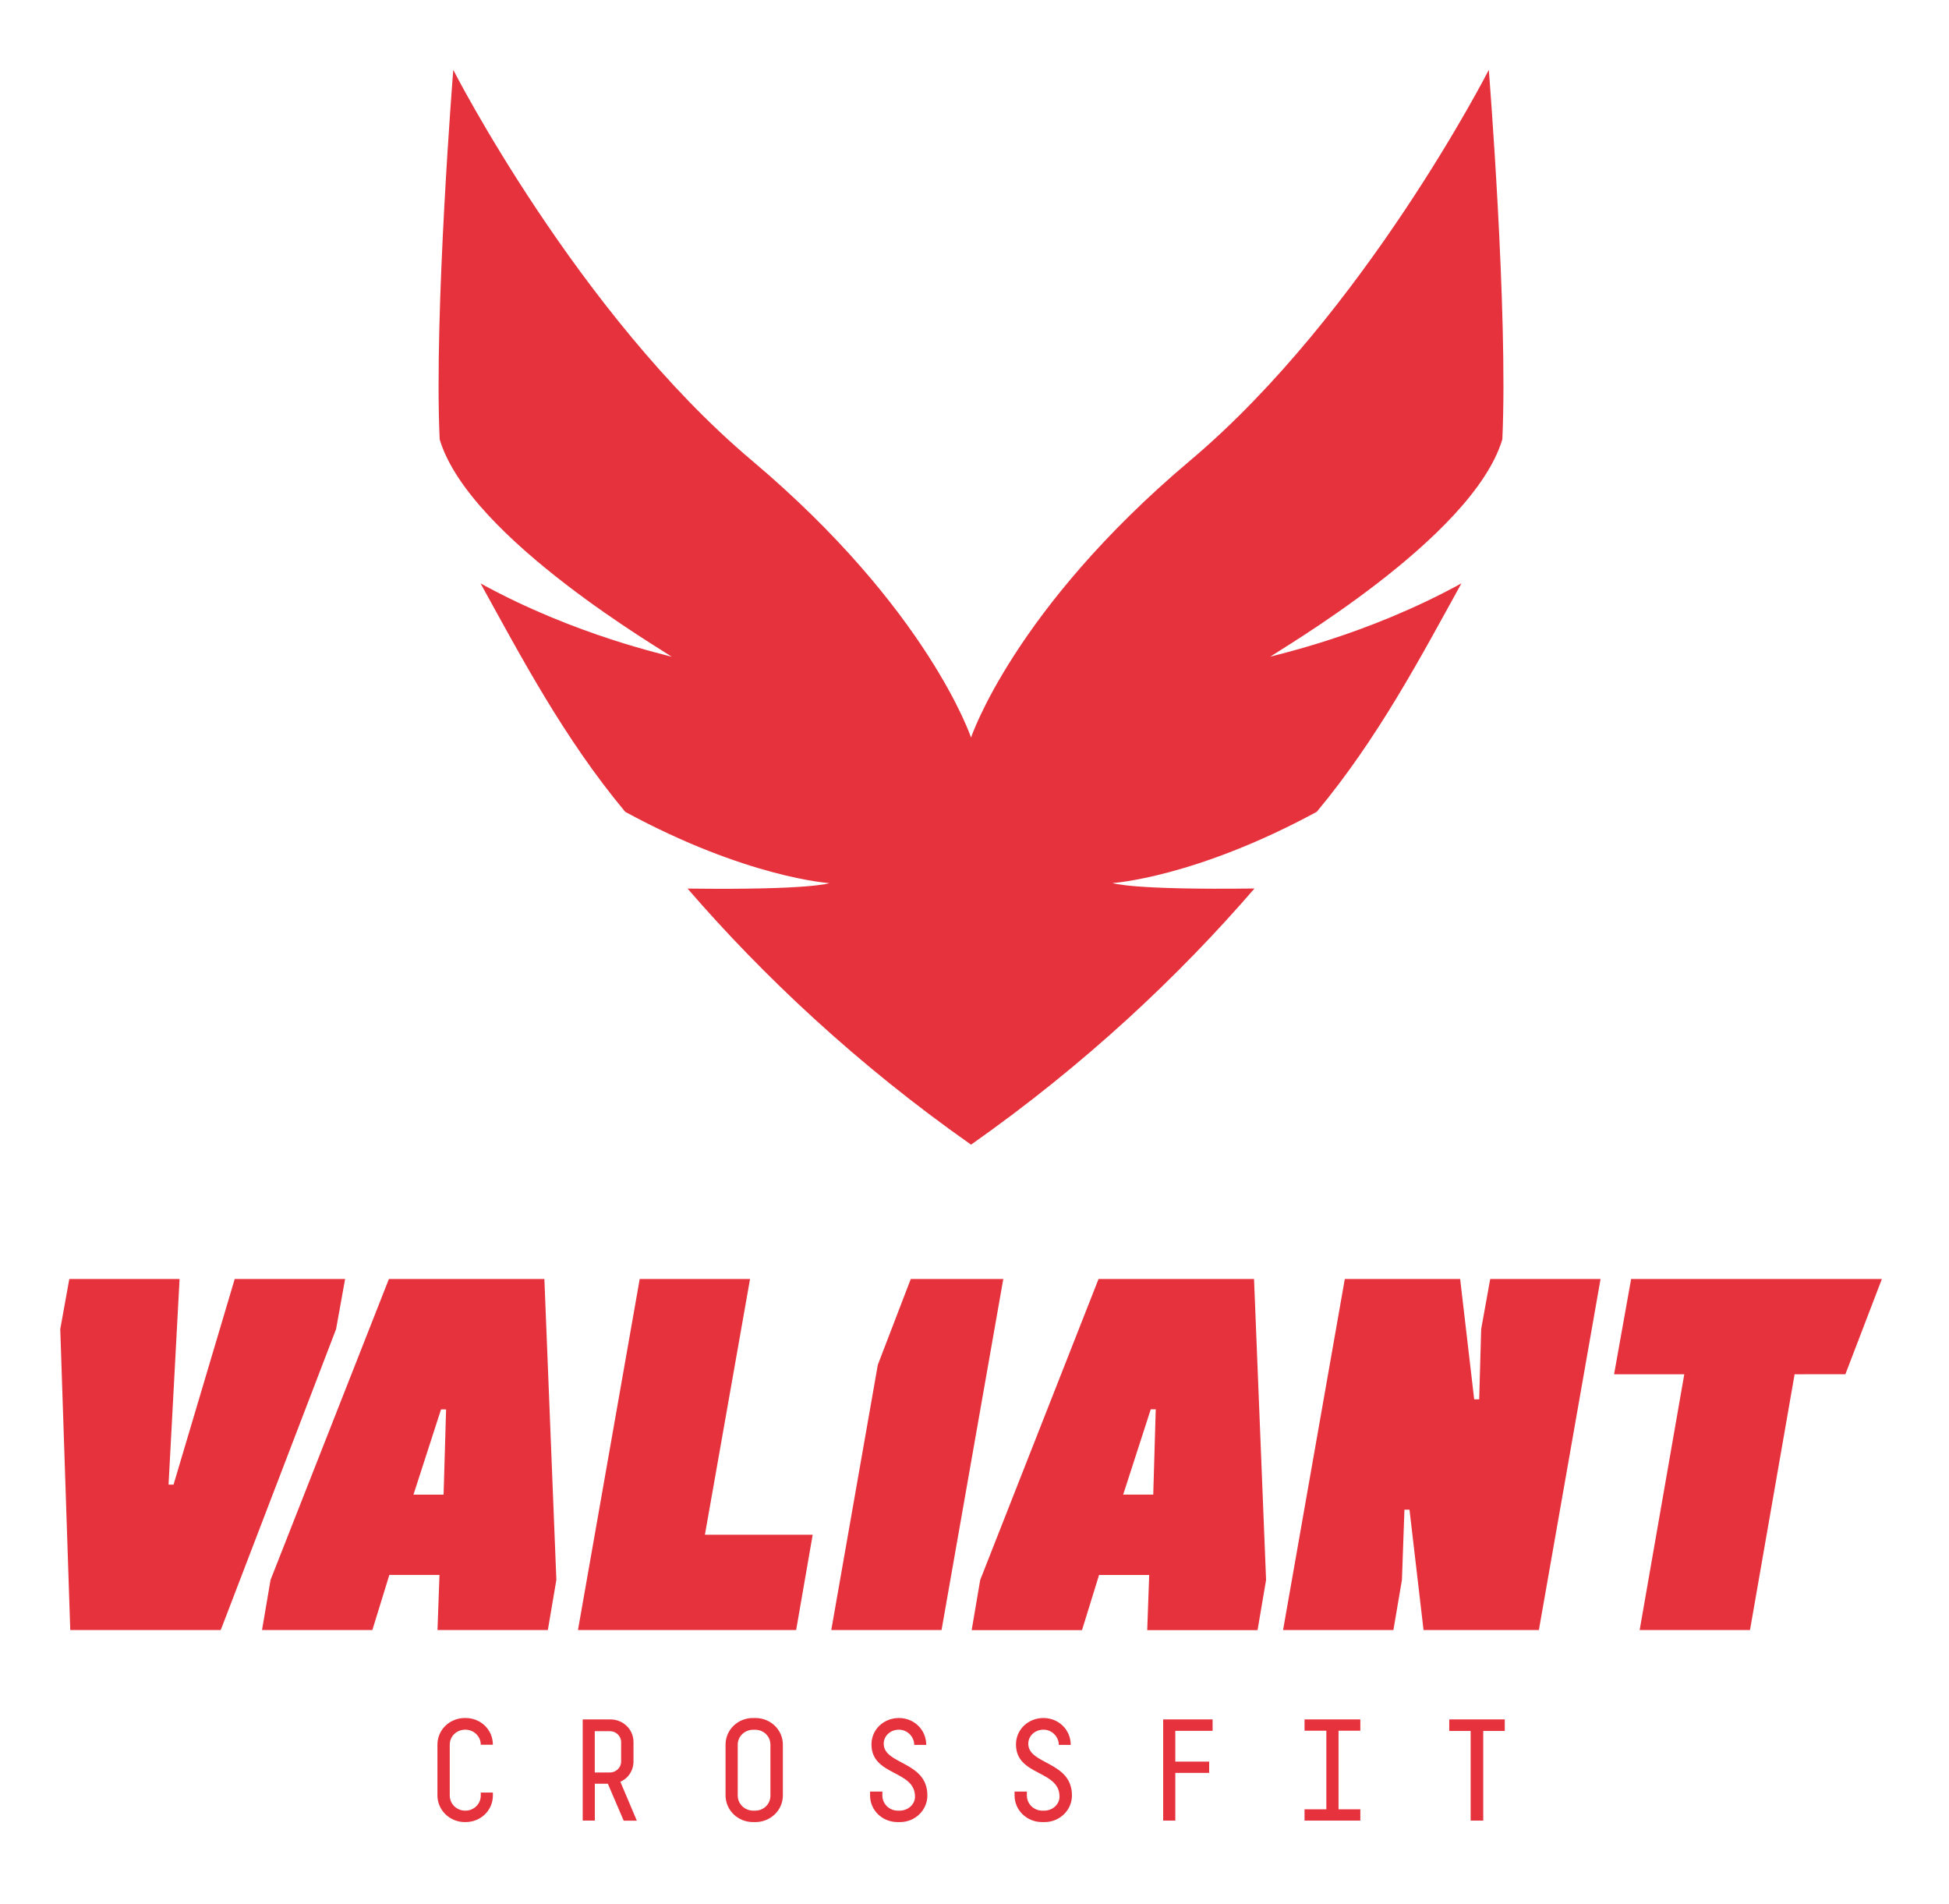
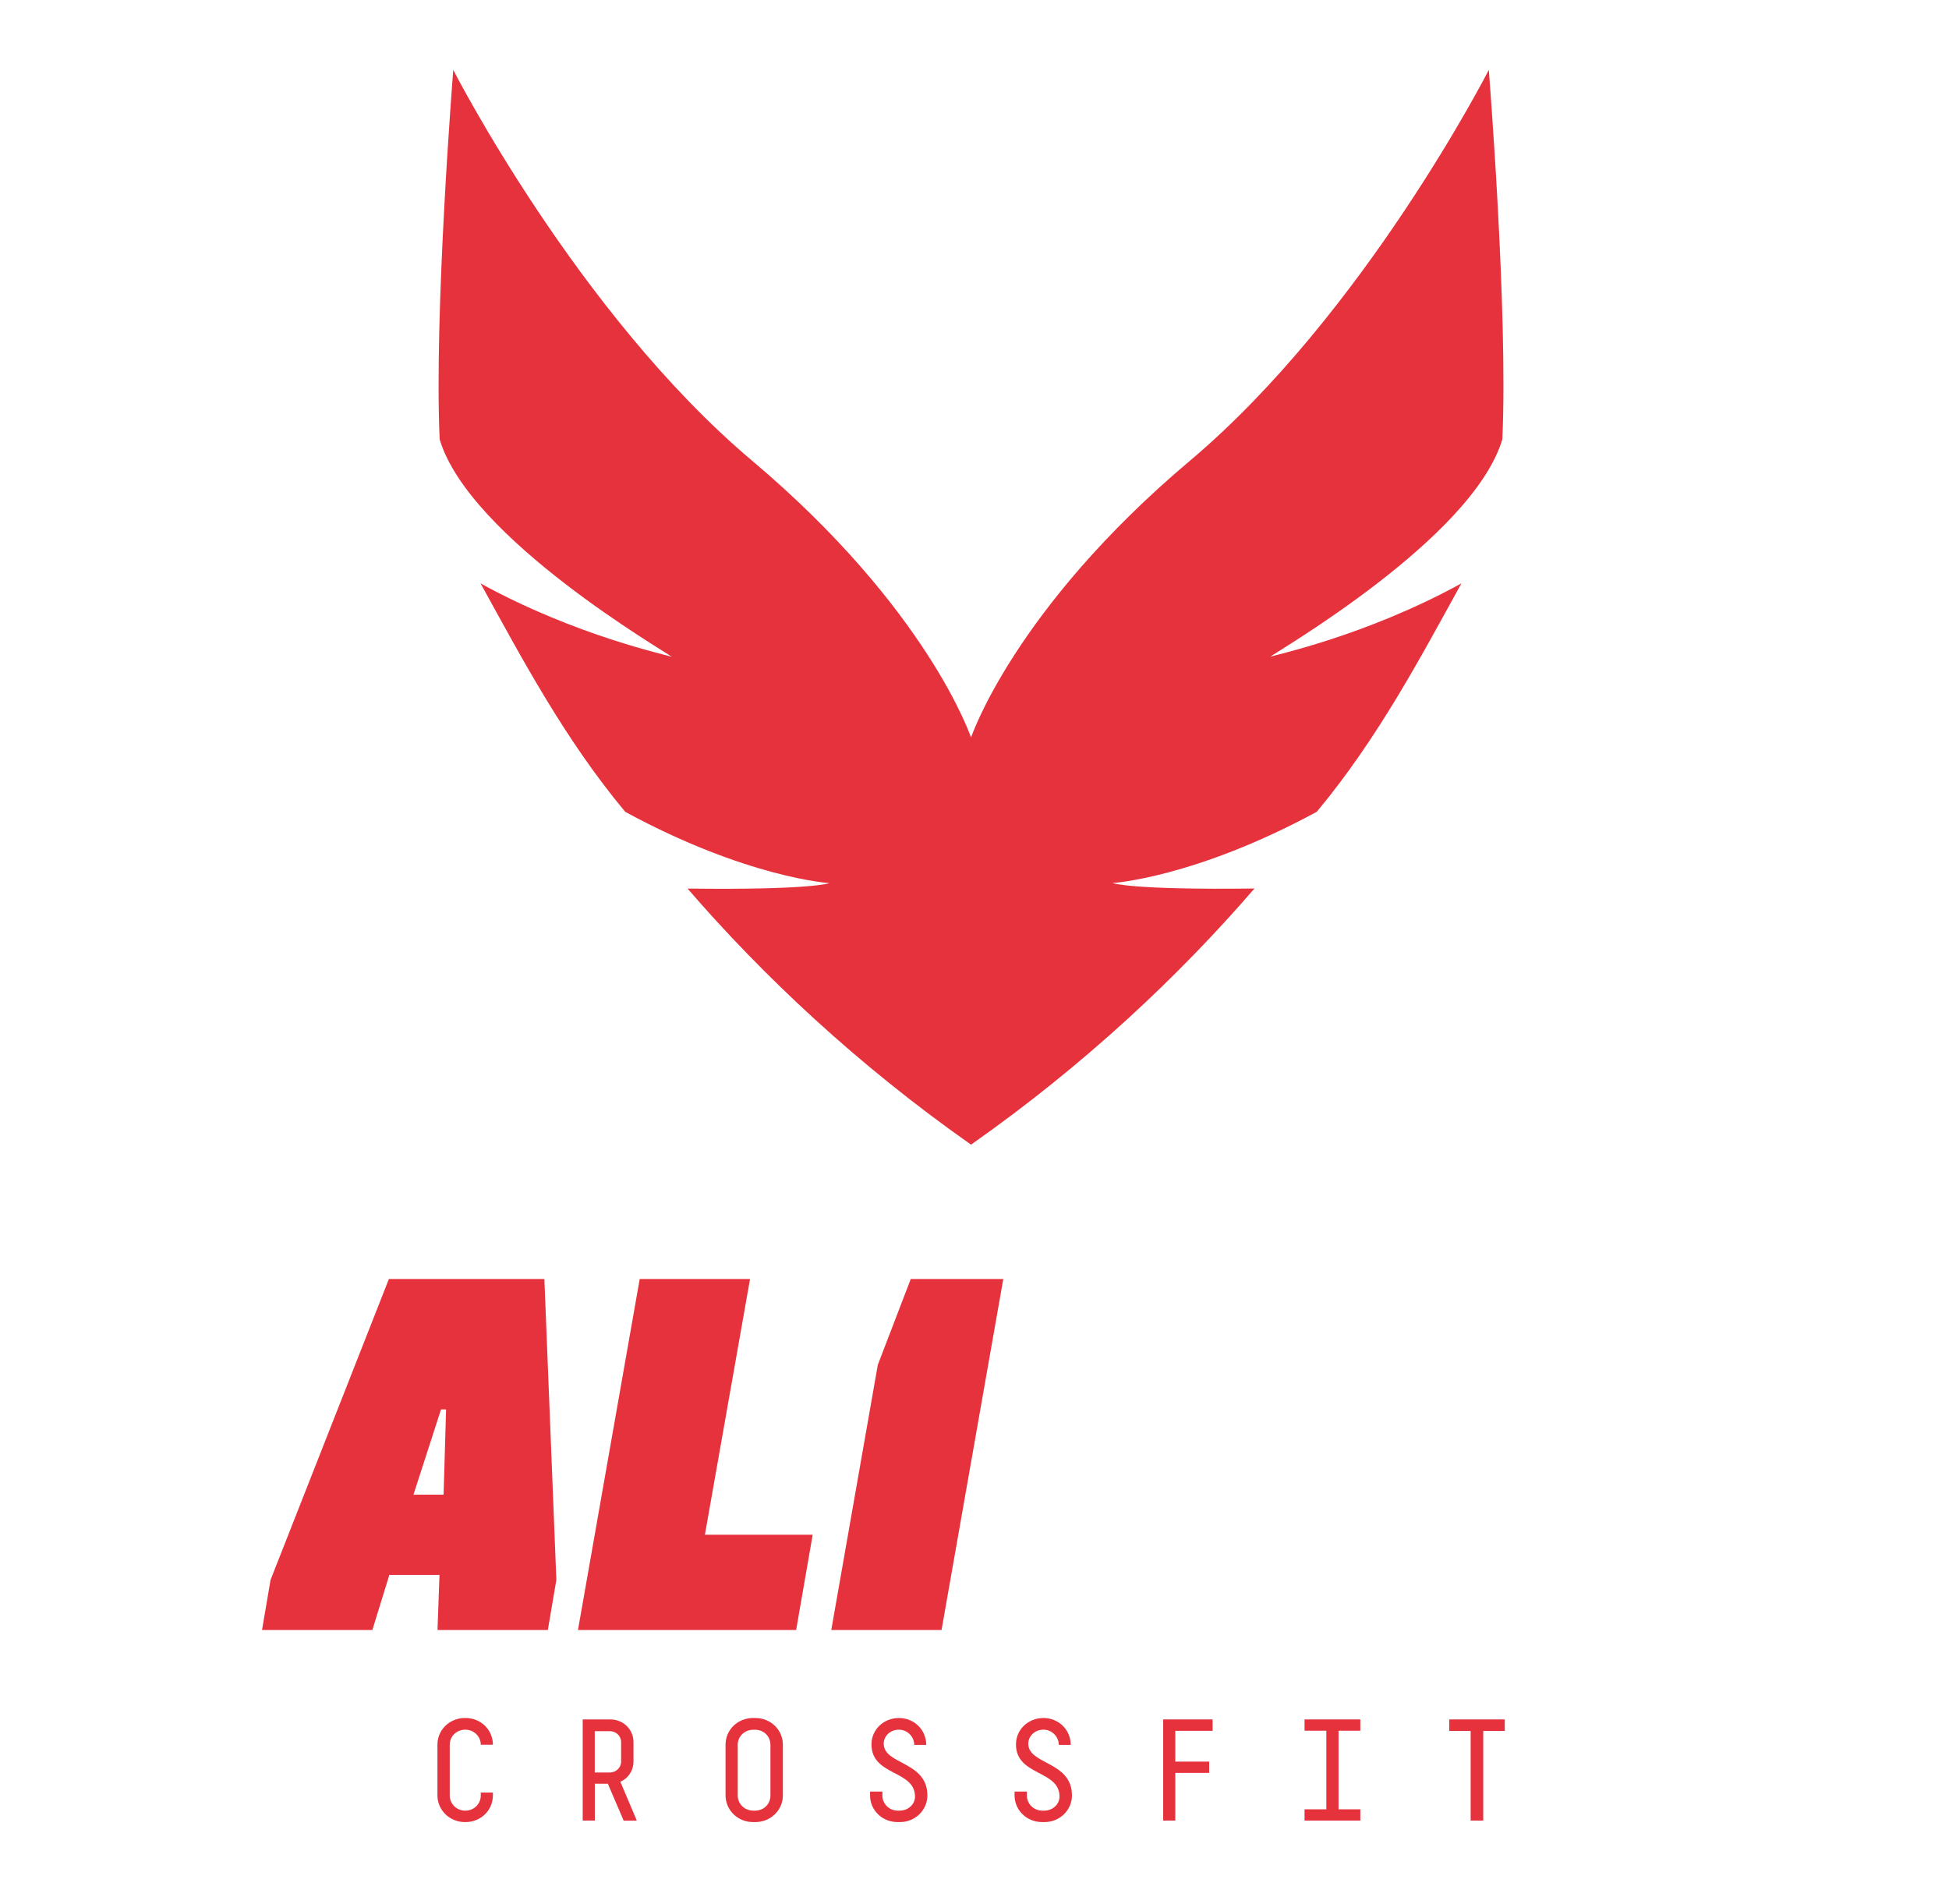
<svg xmlns="http://www.w3.org/2000/svg" version="1.1" id="Layer_1" x="0px" y="0px" viewBox="0 0 304 297" style="enable-background:new 0 0 304 297;" xml:space="preserve">
  <style type="text/css">
	.st0{fill:#E6323C;}
</style>
-   <polygon class="st0" points="36.61,199.47 27.07,231.54 26.29,231.54 28.01,199.47 10.81,199.47 9.4,207.29 10.96,254.22   34.42,254.22 34.65,253.65 52.42,207.29 53.83,199.47 " />
  <path class="st0" d="M84.91,199.47H60.66L42.2,246.4l-1.33,7.82h17.21l2.65-8.6h7.82l-0.31,8.6h17.21l1.33-7.82L84.91,199.47z   M69.19,233.11h-4.7l4.3-13.3h0.79L69.19,233.11z" />
  <polygon class="st0" points="109.95,239.36 126.76,239.36 124.18,254.22 90.15,254.22 99.78,199.47 116.99,199.47 " />
-   <path class="st0" d="M195.6,199.47l1.88,46.94l-1.33,7.82h-17.21l0.31-8.6h-7.82l-2.66,8.6h-17.21l1.33-7.82l18.46-46.94H195.6z   M179.49,219.8l-4.3,13.3h4.69l0.39-13.3H179.49z" />
-   <polygon class="st0" points="240.03,254.22 222.04,254.22 219.85,235.45 219.06,235.45 218.67,246.4 217.34,254.22 200.13,254.22   209.76,199.47 227.75,199.47 229.94,218.24 230.72,218.24 231.03,207.29 232.44,199.47 249.65,199.47 " />
-   <polygon class="st0" points="254.42,199.47 251.76,214.33 262.71,214.33 255.75,254.22 272.96,254.22 279.92,214.33 287.84,214.32   293.53,199.47 " />
  <polygon class="st0" points="142.06,199.47 136.93,212.83 136.92,212.85 129.66,254.22 146.86,254.22 156.49,199.47 " />
  <path class="st0" d="M76.88,280.02c0,2.3-1.87,4.15-4.26,4.15h-0.11c-2.39,0-4.28-1.87-4.28-4.17v-7.91c0-2.3,1.89-4.15,4.28-4.15  h0.11c2.39,0,4.26,1.85,4.26,4.17h-1.89c0-1.31-1.08-2.35-2.41-2.35c-1.38,0-2.43,1.04-2.43,2.35v7.91c0,1.31,1.06,2.37,2.43,2.37  c1.33,0,2.41-1.04,2.41-2.35v-0.47h1.89V280.02z" />
  <path class="st0" d="M94.81,278.19h-2.03v5.75h-1.89v-15.78h4.31c2.01,0,3.61,1.56,3.61,3.52v3c0,1.44-0.77,2.64-2.05,3.2l2.57,6.07  h-2.05L94.81,278.19z M96.88,271.7c0-0.95-0.79-1.71-1.76-1.71h-2.35v6.45h2.35c0.97,0,1.76-0.77,1.76-1.69V271.7z" />
  <path class="st0" d="M122.11,280.02c0,2.3-1.92,4.15-4.28,4.15h-0.38c-2.39,0-4.28-1.87-4.28-4.17v-7.91c0-2.3,1.89-4.15,4.28-4.15  h0.38c2.37,0,4.28,1.85,4.28,4.15V280.02z M120.17,272.11c0-1.31-1.04-2.34-2.41-2.34h-0.25c-1.38,0-2.44,1.04-2.44,2.34v7.91  c0,1.31,1.06,2.37,2.44,2.37h0.25c1.38,0,2.41-1.04,2.41-2.34V272.11z" />
  <path class="st0" d="M142.6,272.13c0-1.22-1.02-2.37-2.39-2.37c-1.31,0-2.37,0.95-2.37,2.19c0,3.29,6.81,2.71,6.81,8.07  c0,2.3-1.92,4.15-4.26,4.15h-0.4c-2.39,0-4.28-1.85-4.28-4.15v-0.61h1.92v0.61c0,1.31,1.06,2.37,2.43,2.37h0.25  c1.38,0,2.41-1.02,2.41-2.19c0-4.17-6.79-3.2-6.79-8.14c0-2.34,1.92-4.12,4.28-4.12c2.37,0,4.26,1.83,4.26,4.19H142.6z" />
  <path class="st0" d="M165.15,272.13c0-1.22-1.02-2.37-2.39-2.37c-1.31,0-2.37,0.95-2.37,2.19c0,3.29,6.81,2.71,6.81,8.07  c0,2.3-1.92,4.15-4.26,4.15h-0.4c-2.39,0-4.29-1.85-4.29-4.15v-0.61h1.92v0.61c0,1.31,1.06,2.37,2.43,2.37h0.25  c1.38,0,2.41-1.02,2.41-2.19c0-4.17-6.79-3.2-6.79-8.14c0-2.34,1.92-4.12,4.28-4.12c2.37,0,4.26,1.83,4.26,4.19H165.15z" />
  <polygon class="st0" points="189.14,268.16 189.14,269.94 183.32,269.94 183.32,274.74 188.6,274.74 188.6,276.5 183.32,276.5   183.32,283.94 181.43,283.94 181.43,268.16 " />
  <polygon class="st0" points="203.48,268.16 212.18,268.16 212.18,269.92 208.78,269.92 208.78,282.18 212.18,282.18 212.18,283.94   203.48,283.94 203.48,282.18 206.88,282.18 206.88,269.92 203.48,269.92 " />
  <polygon class="st0" points="226.05,268.16 234.71,268.16 234.71,269.96 231.35,269.96 231.35,283.94 229.39,283.94 229.39,269.96   226.05,269.96 " />
  <path class="st0" d="M151.46,178.52c-17.81-12.52-32.48-26.36-44.22-39.94c19.37,0.25,22.13-0.85,22.13-0.85s-12.84-0.8-31.86-11.12  v-0.01c-9.52-11.42-16.22-24.14-22.55-35.61c15,8.24,29.2,11.16,29.83,11.46c-0.77-0.71-31.58-18.43-36.21-33.92  C67.67,48.73,70.7,10.9,70.7,10.9s19.39,38.01,46.61,60.95c27.48,23.17,34.15,43.18,34.15,43.18s6.67-20.02,34.15-43.18  c27.22-22.94,46.61-60.95,46.61-60.95s3.03,37.83,2.11,57.62c-4.63,15.49-35.43,33.2-36.21,33.92c0.63-0.3,14.84-3.22,29.83-11.46  c-6.33,11.47-13.03,24.19-22.55,35.61v0.01c-19.03,10.32-31.86,11.12-31.86,11.12s2.77,1.1,22.13,0.85  C183.94,152.16,169.27,166,151.46,178.52" />
</svg>